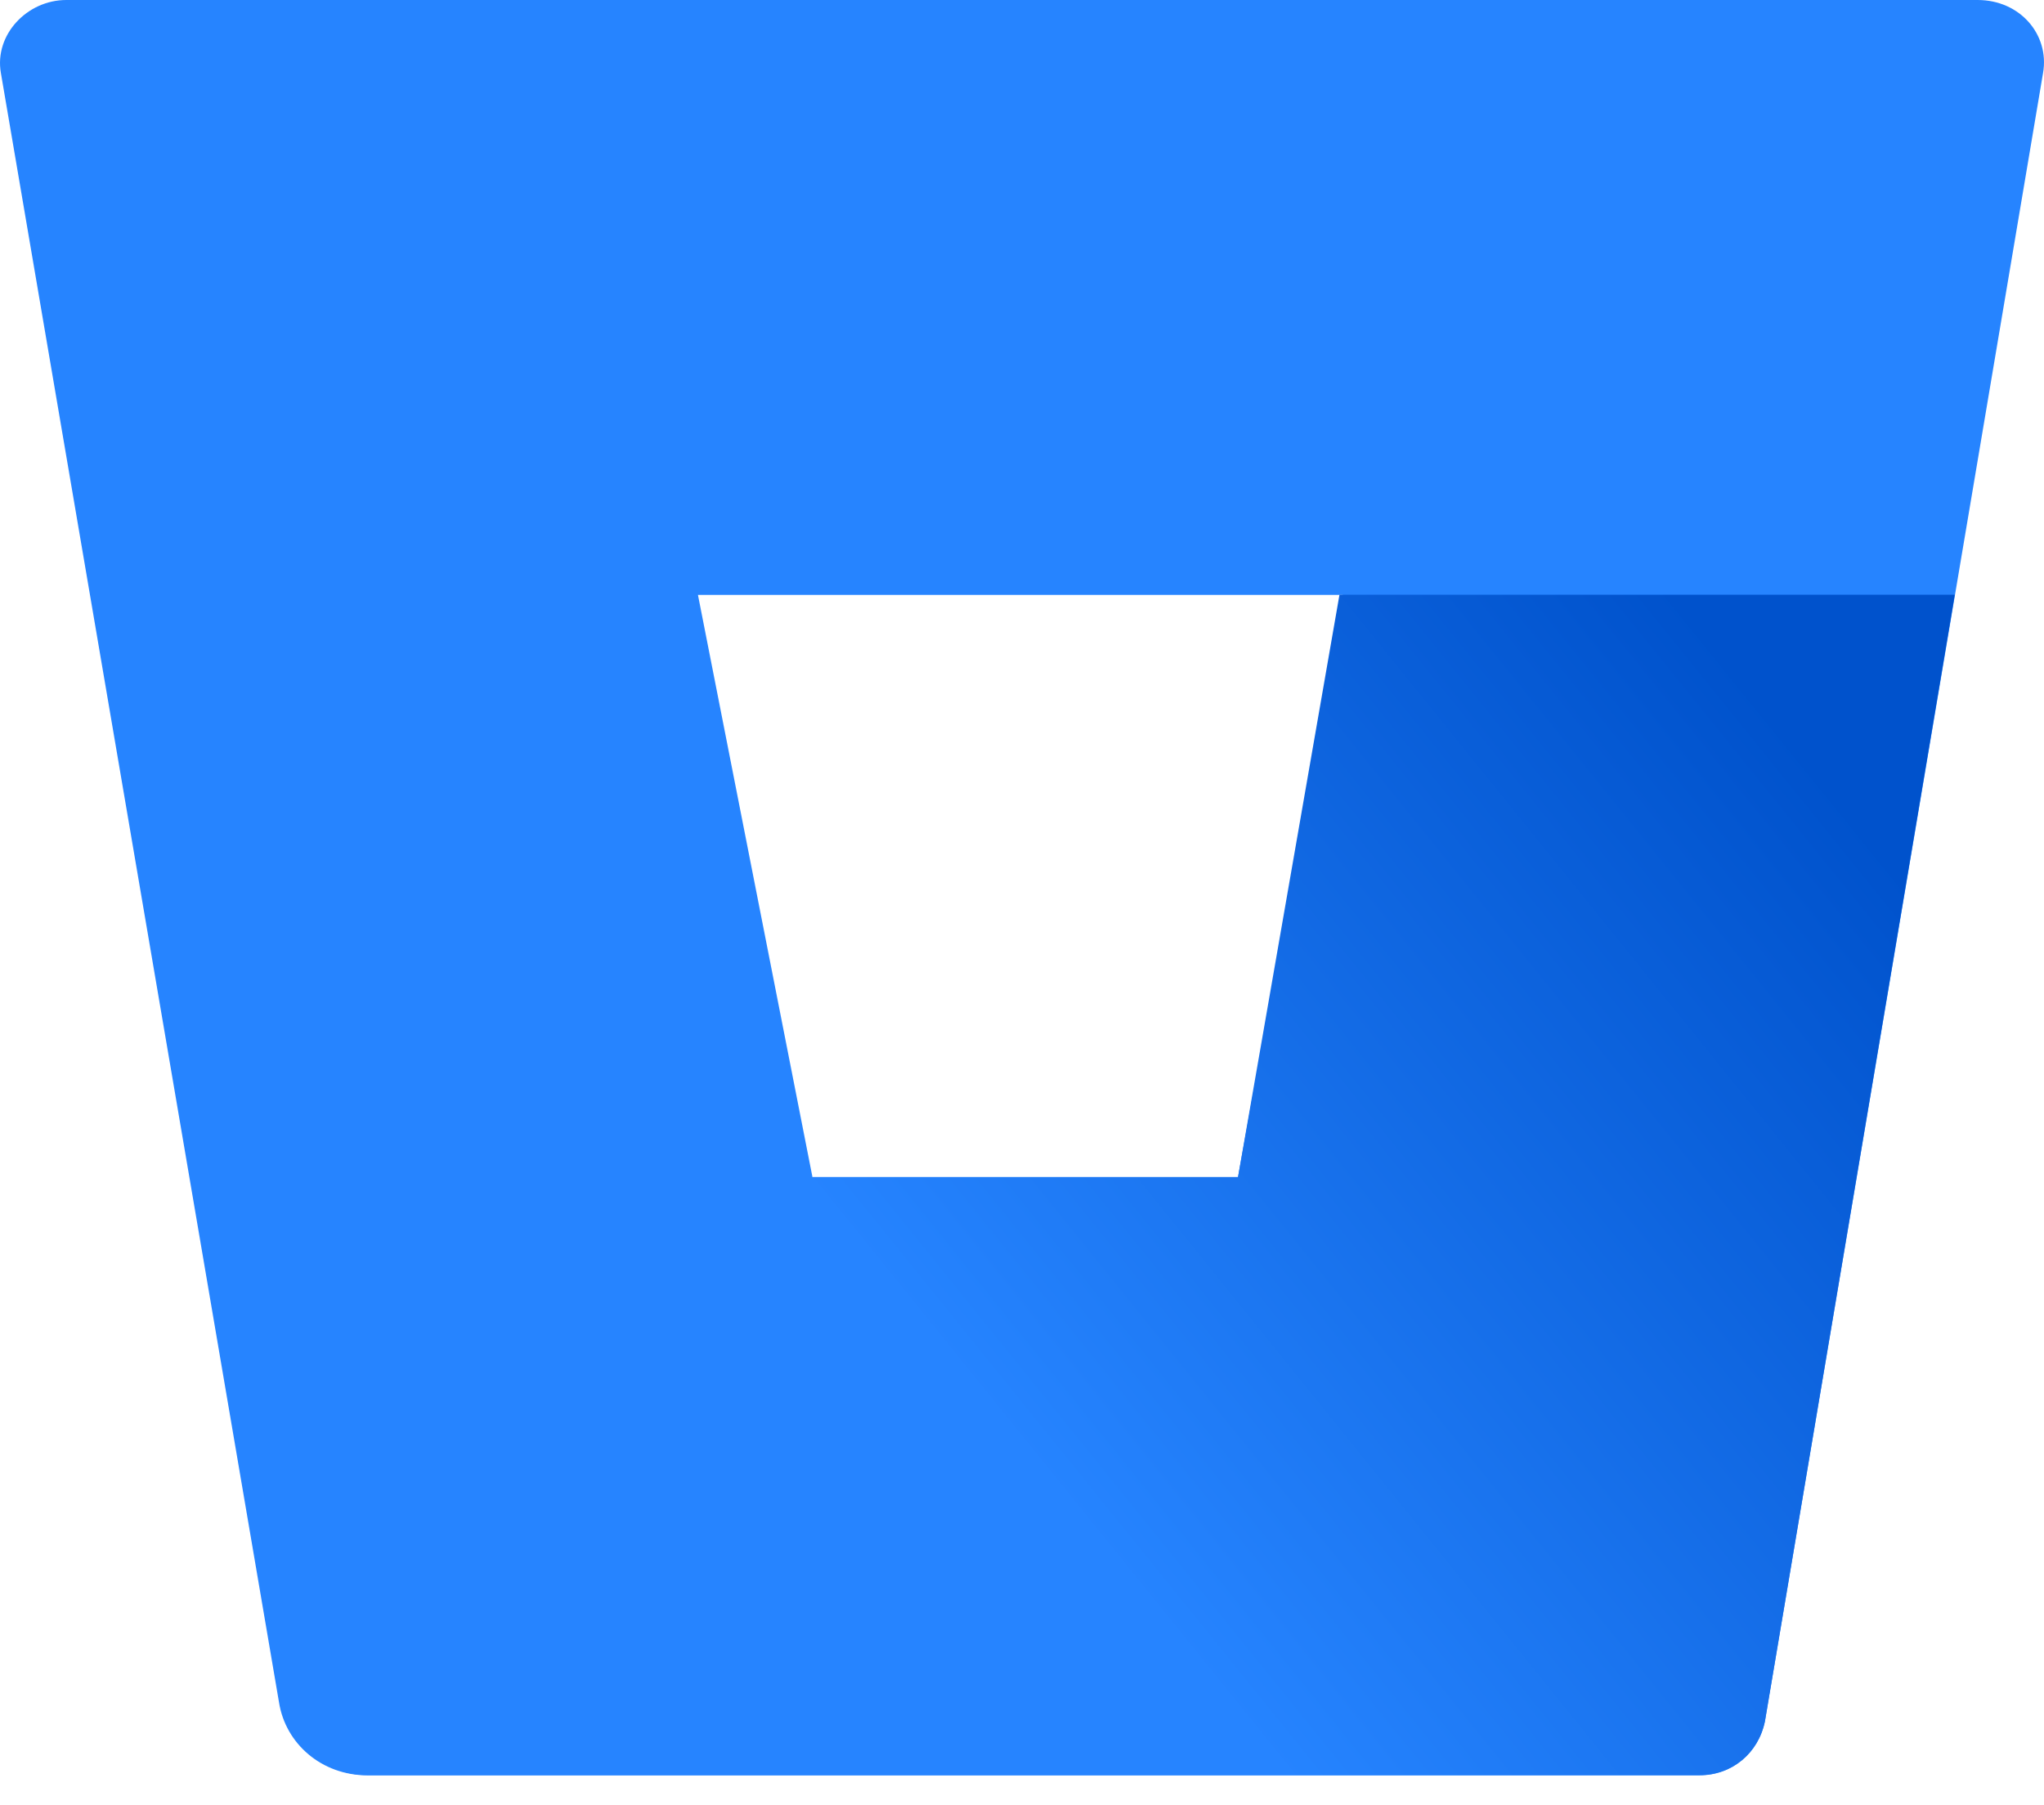
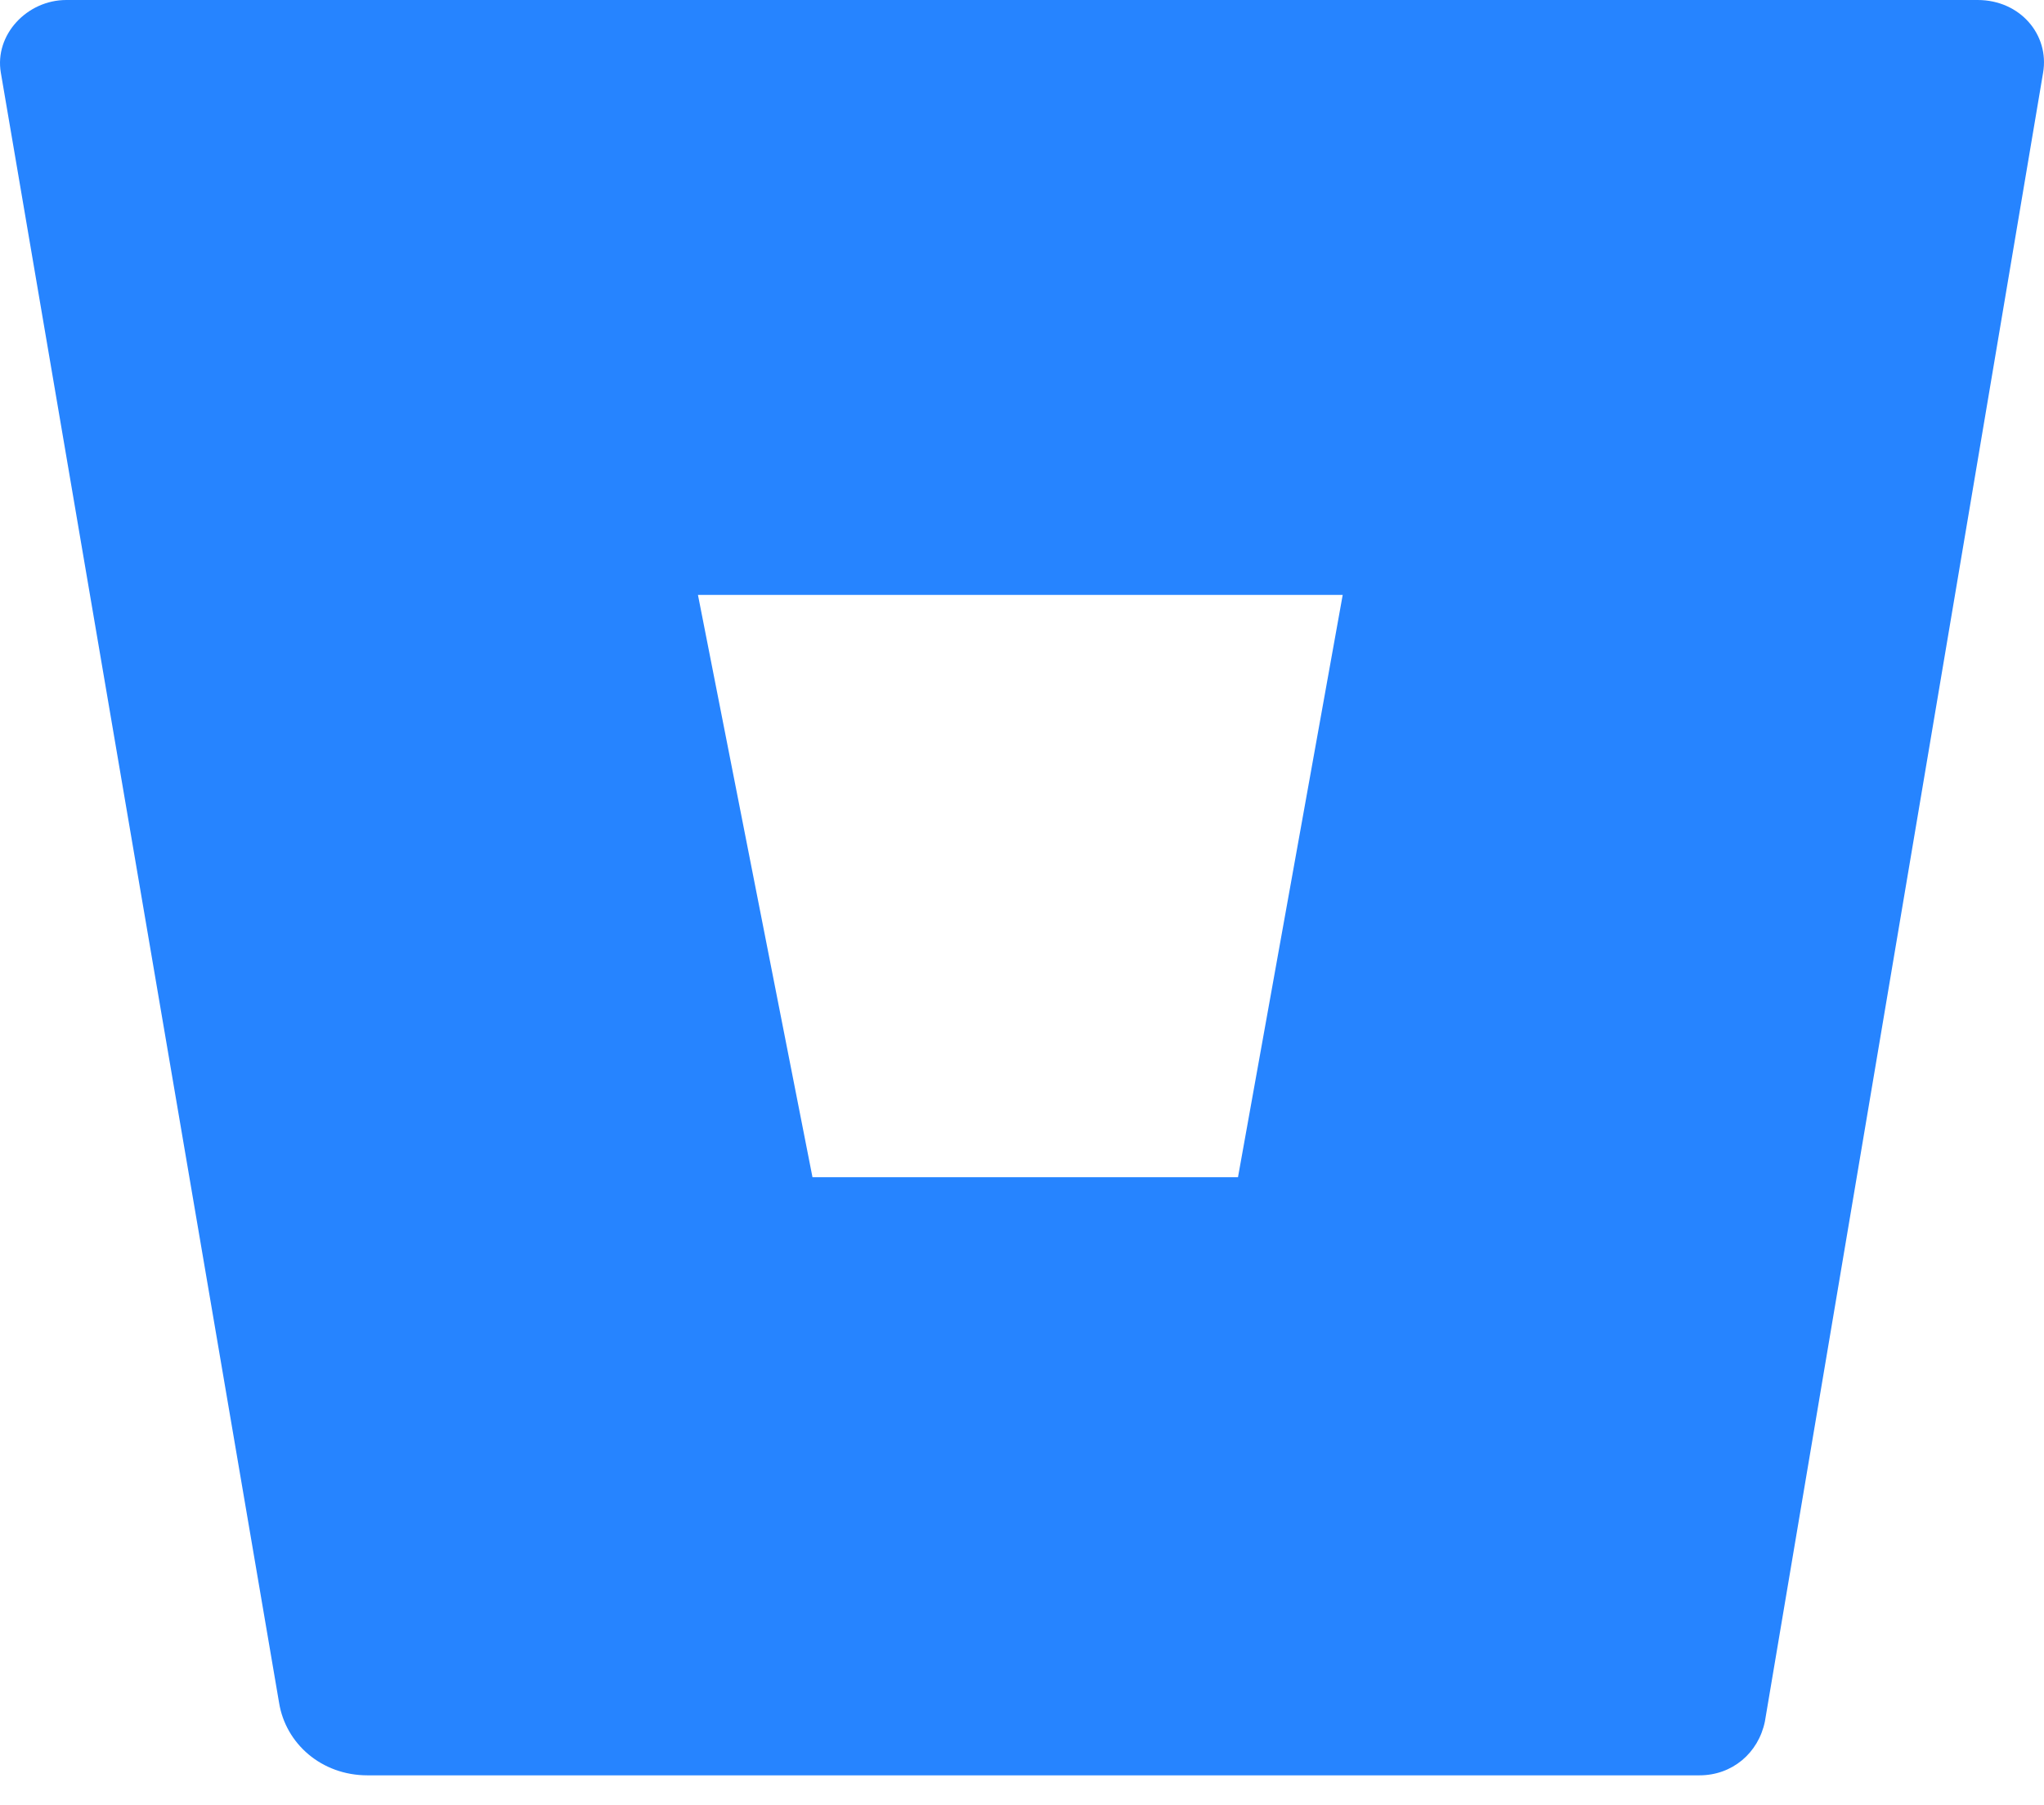
<svg xmlns="http://www.w3.org/2000/svg" width="60" height="53" viewBox="0 0 60 53" fill="none">
  <path d="M1.946 0C0.793 0 -0.168 1.022 0.025 2.137L8.191 49.984C8.383 51.192 9.44 52.121 10.785 52.121H49.886C50.846 52.121 51.615 51.47 51.807 50.541L59.973 2.137C60.165 1.022 59.301 0 58.052 0H1.946ZM36.34 34.562H23.85L20.488 17.466H39.414L36.34 34.562Z" fill="#2684FF" />
-   <path d="M57.38 17.461H39.319L36.341 34.556H23.852L9.057 51.465C9.057 51.465 9.729 52.115 10.786 52.115H49.887C50.847 52.115 51.616 51.465 51.808 50.536L57.38 17.461Z" fill="url(#paint0_linear_4061_60)" />
  <defs>
    <linearGradient id="paint0_linear_4061_60" x1="61.522" y1="22.263" x2="32.483" y2="45.703" gradientUnits="userSpaceOnUse">
      <stop offset="0.176" stop-color="#0052CC" />
      <stop offset="1" stop-color="#2684FF" />
    </linearGradient>
  </defs>
</svg>